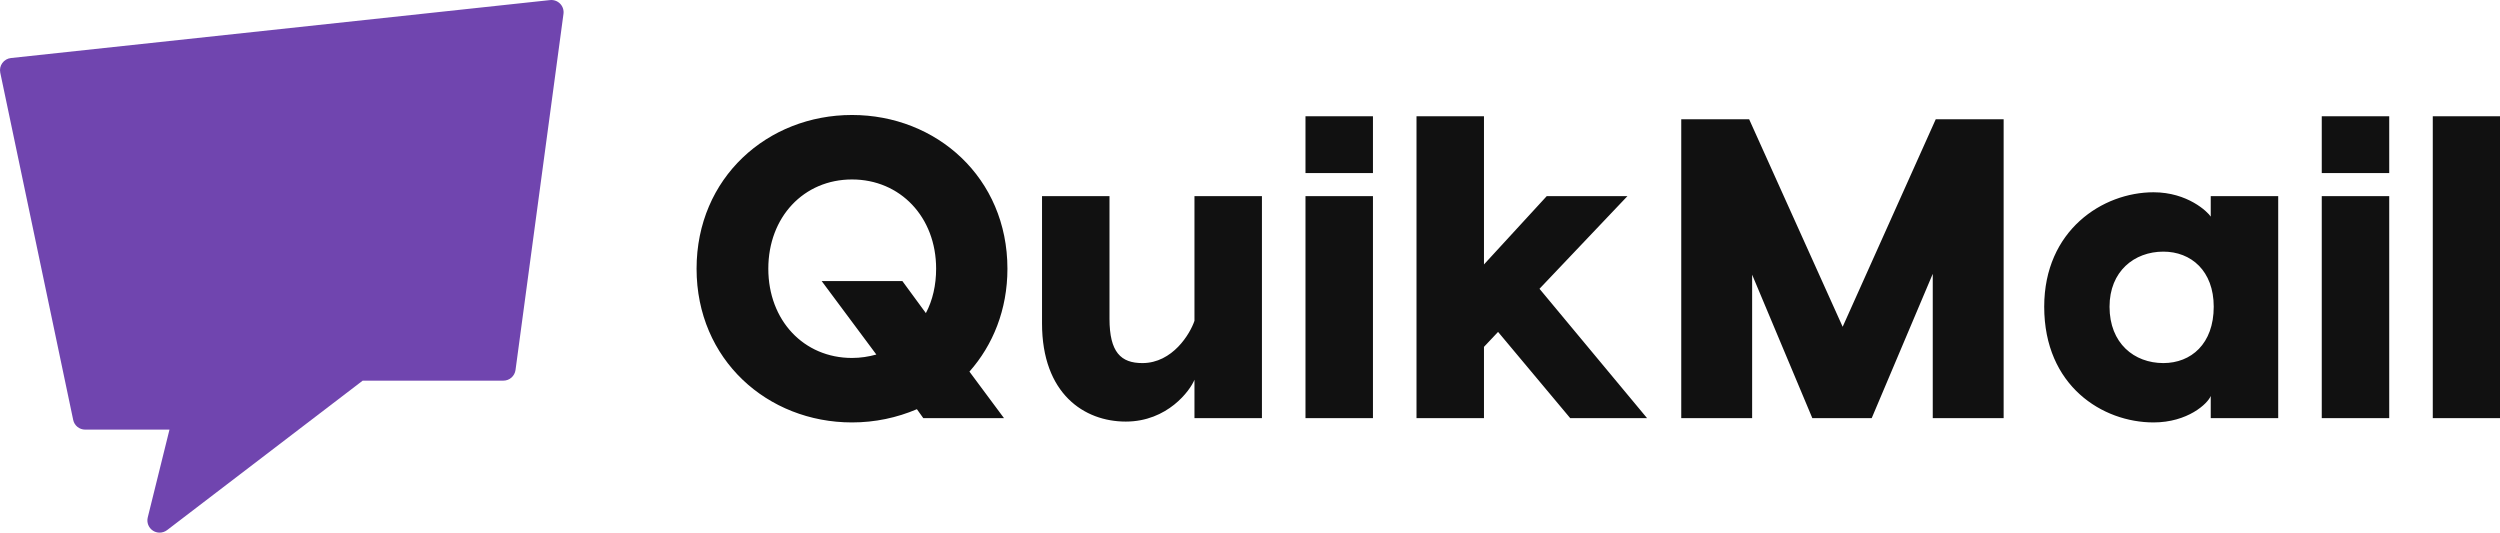
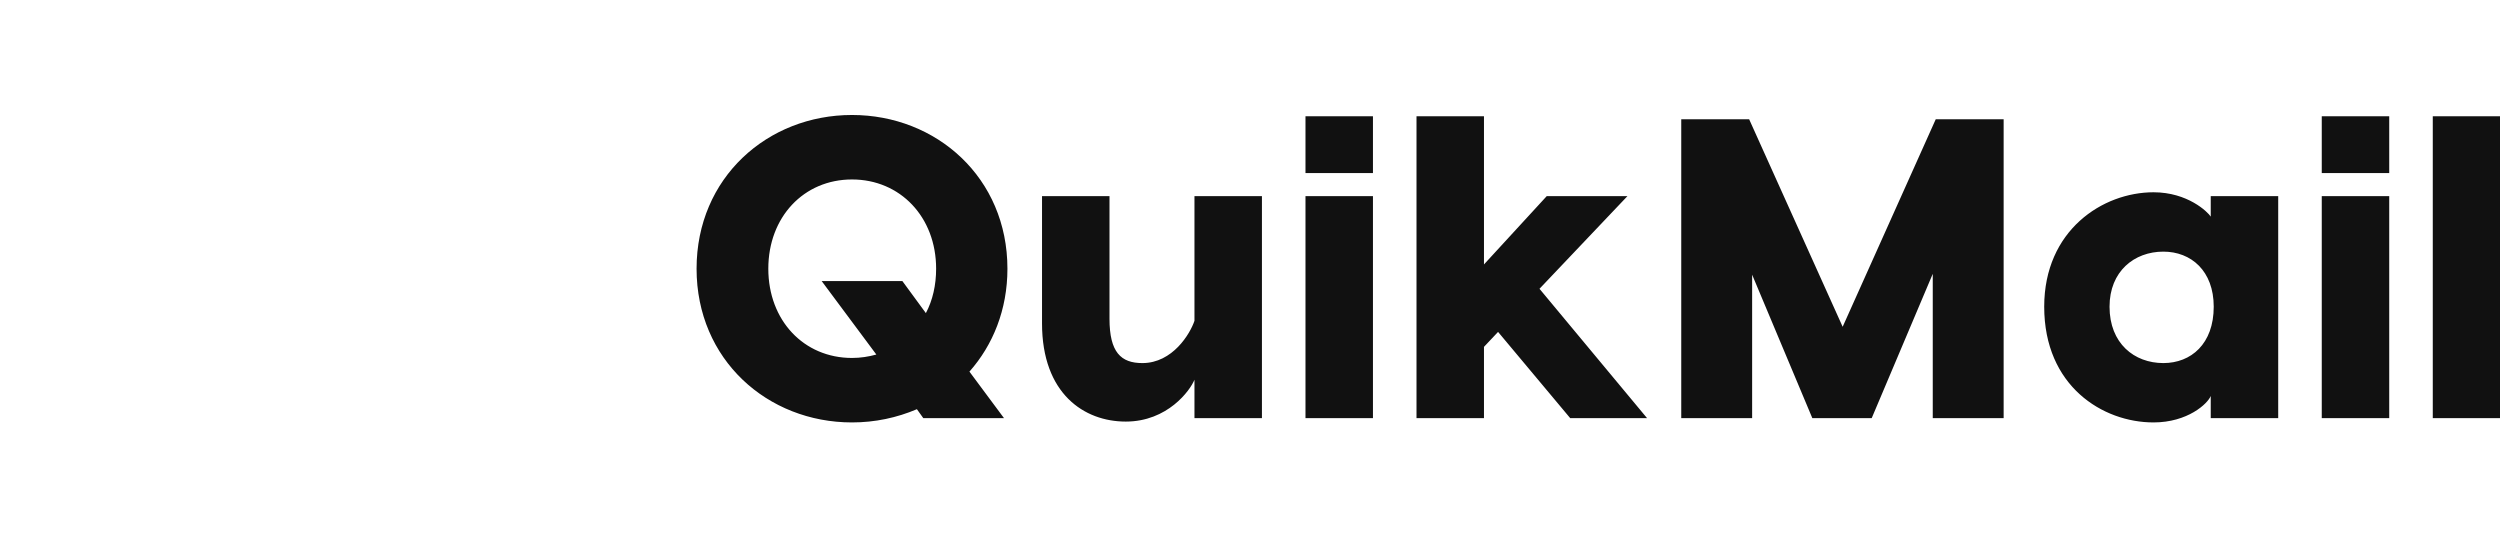
<svg xmlns="http://www.w3.org/2000/svg" xml:space="preserve" viewBox="0 0 369.667 78.755" preserveAspectRatio="xMidYMid meet">
  <g transform="matrix(0.905,0,0,0.905,-1.771,-4.06)" fill="#7045af">
-     <path d="M28.036,91.512c-0.38,0-0.764-0.104-1.096-0.324c-0.708-0.467-1.048-1.332-0.844-2.155l3.552-14.353H15.872          c-0.944,0-1.764-0.656-1.956-1.584L2,16.368c-0.116-0.556,0.004-1.132,0.34-1.588c0.332-0.456,0.84-0.752,1.404-0.813L91.828,4.5          c0.607-0.072,1.22,0.156,1.648,0.592c0.428,0.436,0.631,1.056,0.547,1.66l-7.836,58.191c-0.136,0.992-0.979,1.736-1.983,1.736          H61.216L29.256,91.1C28.892,91.376,28.464,91.512,28.036,91.512z" />
-   </g>
+     </g>
  <g transform="matrix(3.157,0,0,3.157,100.159,-1.308)" fill="#111111">
    <path d="M15.46 13 c0 1.92 -0.68 3.58 -1.78 4.82 l1.62 2.18 l-3.78 0 l-0.3 -0.42          c-0.94 0.4 -1.96 0.62 -3.04 0.62 c-3.96 0 -7.28 -2.94 -7.28 -7.2 s3.32 -7.2 7.28 -7.2          s7.28 2.94 7.28 7.2 z M8.18 17.18 c0.4 0 0.78 -0.06 1.14 -0.16 l-2.56 -3.44 l3.78 0          l1.1 1.5 c0.32 -0.6 0.48 -1.32 0.48 -2.08 c0 -2.42 -1.68 -4.18 -3.94 -4.18 s-3.92 1.76 -3.92 4.18          s1.66 4.18 3.92 4.18 z M21 20.16 c-1.94 0 -3.92 -1.3 -3.92 -4.6 l0 -5.96 l3.16 0          l0 5.74 c0 1.58 0.54 2.08 1.54 2.08 c1.42 0 2.24 -1.38 2.44 -1.98 l0 -5.84 l3.16 0          l0 10.4 l-3.16 0 l0 -1.8 c-0.2 0.5 -1.26 1.96 -3.22 1.96 z M32.58 5.86 l0 2.66          l-3.16 0 l0 -2.66 l3.16 0 z M32.58 9.6 l0 10.4 l-3.16 0 l0 -10.4 l3.16 0 z M41.82 20          l-3.38 -4.04 l-0.66 0.7 l0 3.34 l-3.16 0 l0 -3.78 l0 -10.36 l3.16 0 l0 6.94 l2.94 -3.2          l3.78 0 l-4.12 4.34 l5.04 6.06 l-3.6 0 z M62.12 6 l0 14 l-3.32 0 l0 -6.76          l-2.86 6.76 l-2.78 0 l-2.82 -6.72 l0 6.72 l-3.32 0 l0 -14 l3.18 0 l4.38 9.72 l4.36 -9.72          l3.18 0 z M71.82 9.6 l3.16 0 l0 10.4 l-3.16 0 l0 -1.04 c-0.14 0.36 -1.08 1.24 -2.68 1.24          c-2.38 0 -5.12 -1.7 -5.12 -5.42 c0 -3.58 2.74 -5.36 5.12 -5.36 c1.6 0 2.54 0.92 2.68 1.14          l0 -0.96 z M69.6 17.42 c1.3 0 2.36 -0.9 2.36 -2.64 c0 -1.68 -1.06 -2.58 -2.36 -2.58          c-1.36 0 -2.52 0.92 -2.52 2.58 c0 1.72 1.16 2.64 2.52 2.64 z M80.18 5.86          l0 2.66 l-3.16 0 l0 -2.66 l3.16 0 z M80.18 9.6 l0 10.4 l-3.16 0 l0 -10.4 l3.16 0 z          M85.38 5.86 l0 14.14 l-3.16 0 l0 -14.14 l3.16 0 z" />
  </g>
</svg>